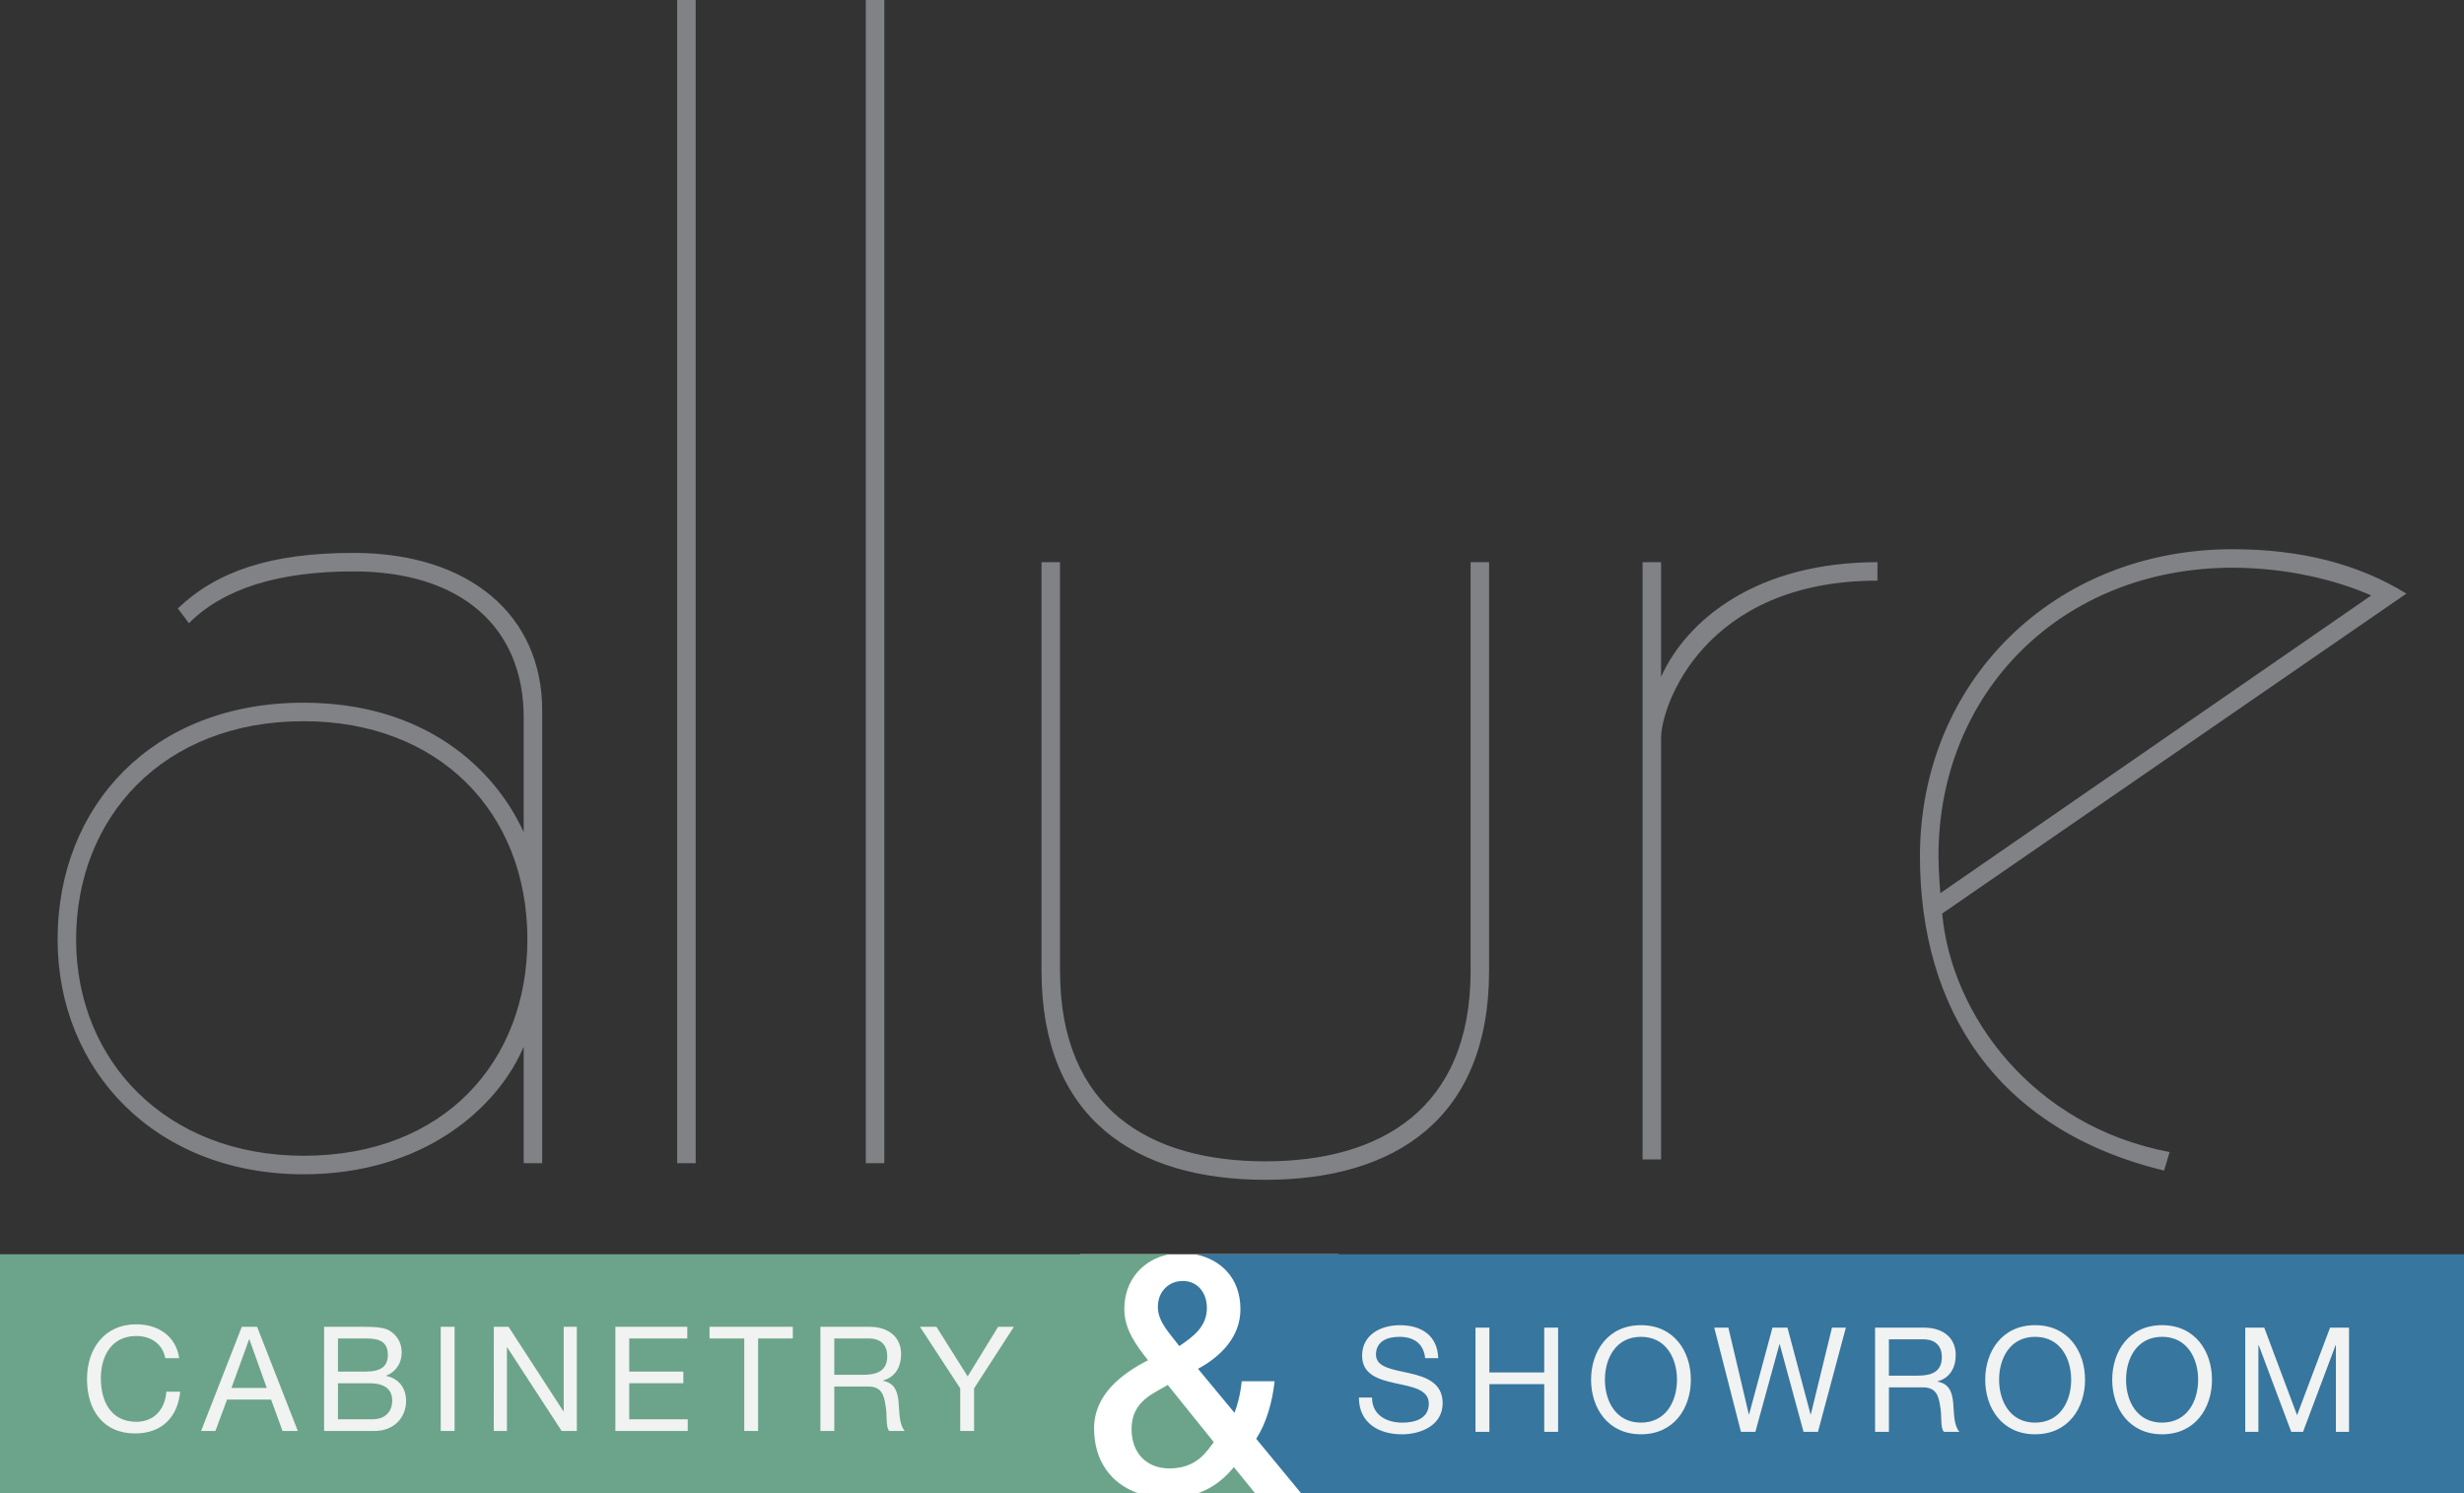
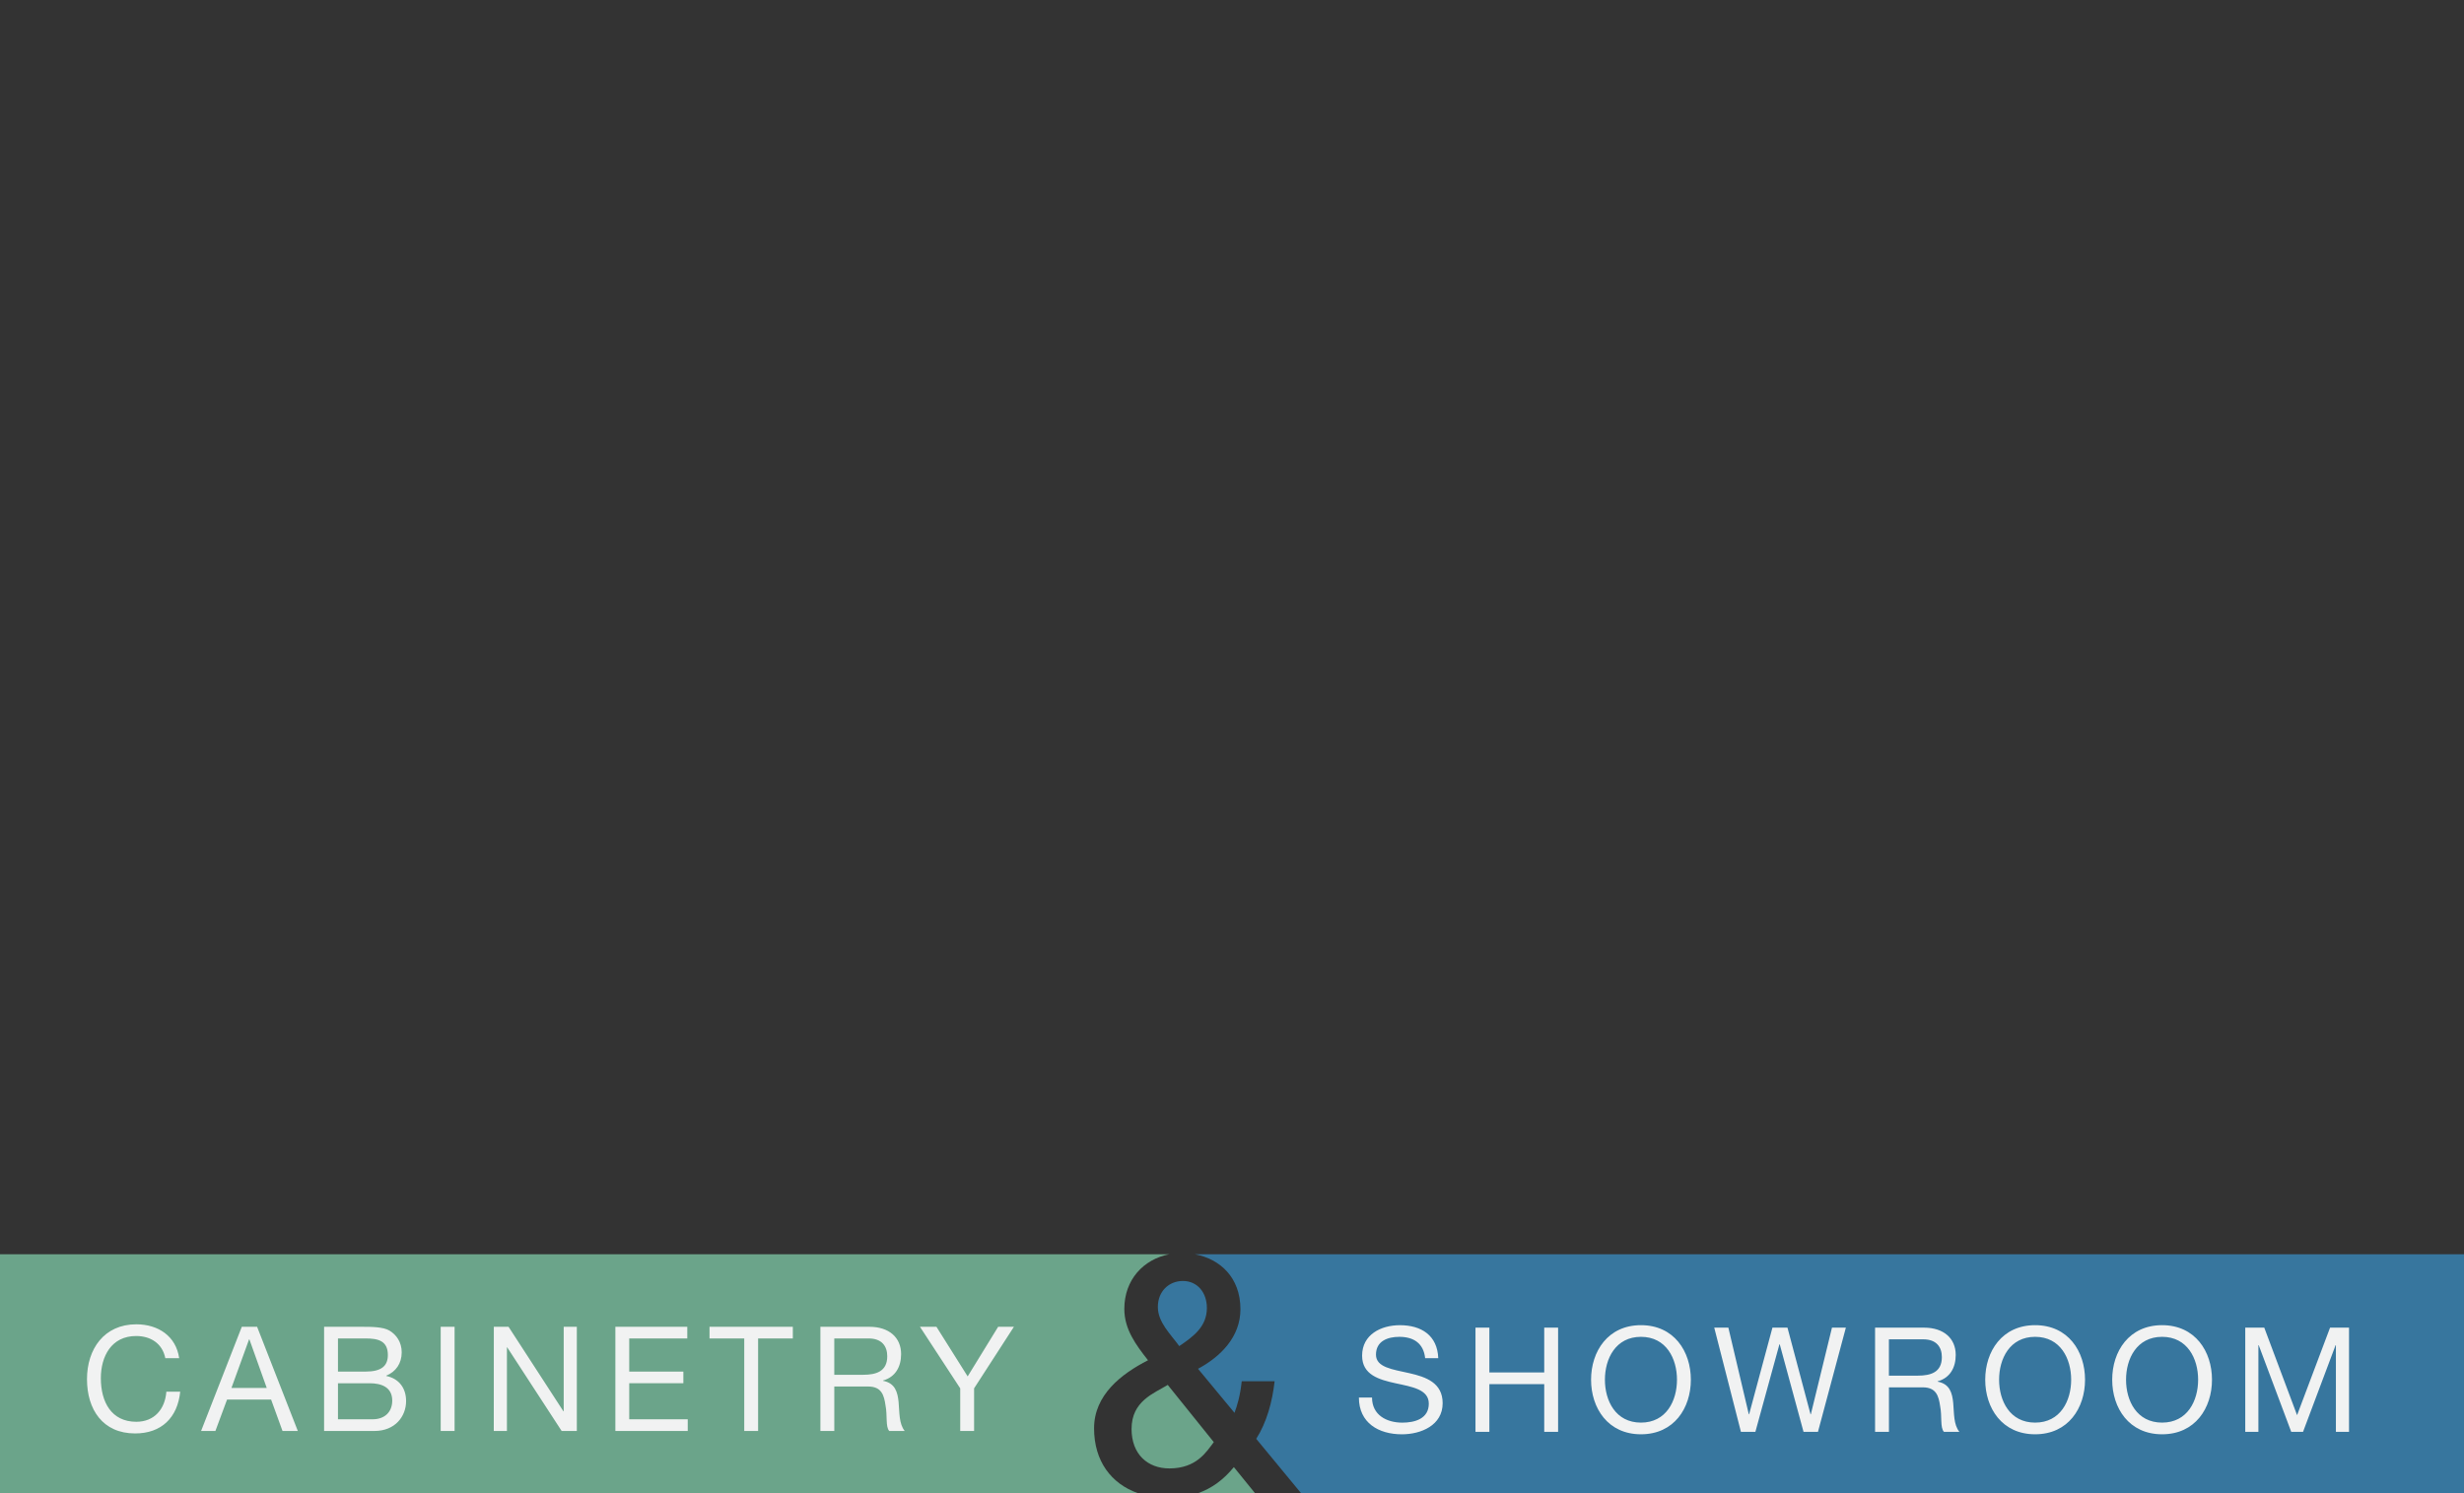
<svg xmlns="http://www.w3.org/2000/svg" version="1.1" id="Layer_1" x="0px" y="0px" width="165px" height="100px" viewBox="-20.5 150.5 165 100" enable-background="new -20.5 150.5 165 100" xml:space="preserve">
  <rect x="-20.5" y="150.5" width="165" height="100" fill="#333333" stroke="none" />
-   <rect x="51.824" y="234.5" fill="#FFFFFF" width="17.334" height="16" />
  <path fill="#37769E" d="M58.71,236.29c-0.925,0-1.675,0.683-1.675,1.739c0,1.035,0.86,1.829,1.433,2.622  c0.946-0.64,1.85-1.301,1.85-2.557C60.317,237.062,59.68,236.29,58.71,236.29z" />
  <path fill="#37769E" d="M144.061,234.5H59.515c1.667,0.312,3.05,1.538,3.05,3.684c0,1.85-1.322,3.173-2.841,3.987l2.444,2.951  c0.176-0.485,0.376-1.102,0.484-2.115h2.203c-0.154,1.365-0.529,2.754-1.233,3.855l3.002,3.638h77.437h0.439v-16H144.061z" />
  <path fill="#6BA48A" d="M55.698,250.5h-75.759H-20.5v-16l78.297,0.001c-1.725,0.337-3.007,1.702-3.007,3.662  c0,1.364,0.771,2.399,1.586,3.436c-1.807,0.924-3.612,2.333-3.612,4.559C52.764,248.357,53.915,249.871,55.698,250.5z   M60.78,247.082l-3.083-3.831c-0.926,0.57-2.423,1.077-2.423,2.95c0,1.695,1.079,2.643,2.533,2.643  C59.635,248.844,60.296,247.72,60.78,247.082z" />
  <path fill="#6BA48A" d="M62.125,248.756c-0.698,0.854-1.485,1.422-2.393,1.744h3.808L62.125,248.756z" />
-   <path fill="#808285" d="M3.174,187.529c-5.573,0-9.164,1.24-11.765,3.717l0.742,0.99c2.354-2.353,6.069-3.467,11.022-3.467  c7.184,0,11.395,3.715,11.395,9.783v7.68c-1.981-4.334-6.688-8.67-14.738-8.67c-10.155,0-16.472,6.936-16.472,15.854  c0,8.793,6.564,15.729,16.472,15.729c8.051,0,13.004-4.457,14.738-8.545v7.801h1.238v-30.342  C15.807,191.742,10.977,187.529,3.174,187.529z M-0.17,227.904c-9.164,0-15.233-6.315-15.233-14.489s5.821-14.614,15.233-14.614  c9.041,0,14.986,6.068,14.986,14.614C14.816,221.589,9.243,227.904-0.17,227.904z M24.848,150.5h1.238v77.9h-1.238V150.5z   M37.479,150.5h1.238v77.9h-1.238V150.5z M77.977,188.15h1.238v27.371c0,9.908-6.316,13.994-14.984,13.994  c-8.67,0-14.986-4.086-14.986-13.994V188.15h1.239v27.371c0,9.289,6.068,12.756,13.748,12.756c7.678,0,13.746-3.467,13.746-12.756  V188.15z M105.223,188.15v1.238c-11.643,0-14.49,8.422-14.49,10.526v28.237h-1.238V188.15h1.238v7.678  C92.465,191.989,97.172,188.15,105.223,188.15z M109.557,211.682l31.086-21.427c-3.222-1.981-7.061-2.973-11.644-2.973  c-12.013,0-20.931,8.917-20.931,20.559c0,10.156,5.078,18.33,16.349,21.054l0.372-1.238  C115.624,225.924,110.175,218.493,109.557,211.682z M109.309,207.842c0-11.021,8.297-19.32,19.69-19.32  c3.716,0,7.06,0.867,9.289,1.858l-28.856,19.938C109.432,210.318,109.309,208.833,109.309,207.842z" />
  <path fill="#F1F2F2" d="M-9.43,241.46c-0.195-0.987-0.986-1.484-1.953-1.484c-1.661,0-2.364,1.367-2.364,2.823  c0,1.592,0.703,2.921,2.374,2.921c1.221,0,1.925-0.86,2.013-2.013h0.927c-0.176,1.738-1.26,2.794-3.018,2.794  c-2.17,0-3.224-1.603-3.224-3.635c0-2.021,1.152-3.674,3.302-3.674c1.456,0,2.657,0.781,2.871,2.267L-9.43,241.46L-9.43,241.46z   M-4.308,239.359h1.025l2.726,6.977h-1.025l-0.763-2.102h-2.951l-0.78,2.102h-0.958L-4.308,239.359z M-5.001,243.453h2.363  L-3.8,240.2H-3.82L-5.001,243.453z M1.203,239.359h2.529c0.616,0,1.428,0,1.848,0.254c0.46,0.274,0.82,0.771,0.82,1.456  c0,0.743-0.391,1.3-1.034,1.562v0.021c0.858,0.176,1.328,0.82,1.328,1.681c0,1.025-0.733,2.003-2.121,2.003h-3.37V239.359z   M2.132,242.358h1.856c1.056,0,1.485-0.38,1.485-1.113c0-0.967-0.685-1.105-1.485-1.105H2.132V242.358z M2.132,245.553h2.325  c0.802,0,1.309-0.487,1.309-1.25c0-0.908-0.732-1.163-1.514-1.163h-2.12V245.553z M9.011,239.359h0.93v6.977h-0.93V239.359z   M12.568,239.359h0.987l3.672,5.657h0.021v-5.657h0.879v6.977h-1.016l-3.645-5.599h-0.02v5.599h-0.88L12.568,239.359L12.568,239.359  z M20.708,239.359h4.816v0.782h-3.888v2.217h3.625v0.782h-3.625v2.413h3.918v0.782h-4.846L20.708,239.359L20.708,239.359z   M29.338,240.14h-2.325v-0.781h5.578v0.781h-2.325v6.195h-0.928V240.14z M34.438,239.359h3.283c1.309,0,2.121,0.713,2.121,1.828  c0,0.841-0.373,1.533-1.211,1.769v0.02c0.811,0.155,0.977,0.752,1.044,1.436c0.06,0.685,0.021,1.446,0.41,1.926h-1.034  c-0.264-0.283-0.117-1.036-0.254-1.719c-0.098-0.685-0.265-1.261-1.162-1.261h-2.267v2.98h-0.931V239.359z M37.302,242.573  c0.87,0,1.612-0.225,1.612-1.241c0-0.684-0.372-1.192-1.241-1.192h-2.306v2.434H37.302z M44.729,243.482v2.854h-0.928v-2.854  l-2.696-4.123h1.104l2.09,3.322l2.041-3.322h1.056L44.729,243.482z" />
  <path fill="#F1F2F2" d="M74.934,241.459c-0.108-0.997-0.772-1.428-1.731-1.428c-0.781,0-1.562,0.285-1.562,1.193  c0,0.858,1.113,0.986,2.237,1.241c1.114,0.253,2.228,0.643,2.228,2.012c0,1.485-1.457,2.082-2.727,2.082  c-1.562,0-2.881-0.763-2.881-2.462h0.879c0,1.173,0.977,1.681,2.031,1.681c0.842,0,1.771-0.265,1.771-1.271  c0-0.957-1.116-1.124-2.229-1.367s-2.237-0.567-2.237-1.847c0-1.415,1.262-2.042,2.531-2.042c1.426,0,2.511,0.675,2.568,2.209  h-0.878V241.459z M78.305,239.416h0.93v3h3.673v-3h0.929v6.977h-0.929v-3.195h-3.673v3.195h-0.93V239.416z M89.386,239.25  c2.217,0,3.341,1.759,3.341,3.653c0,1.896-1.121,3.655-3.341,3.655c-2.217,0-3.341-1.759-3.341-3.655  C86.045,241.009,87.169,239.25,89.386,239.25z M89.386,245.776c1.699,0,2.412-1.466,2.412-2.873c0-1.405-0.713-2.872-2.412-2.872  s-2.414,1.467-2.414,2.872C86.972,244.311,87.687,245.776,89.386,245.776z M101.239,246.393h-0.967l-1.593-5.862h-0.021l-1.61,5.862  H96.08l-1.787-6.977h0.946l1.369,5.803h0.02l1.562-5.803h1.007l1.544,5.803h0.02l1.416-5.803h0.93L101.239,246.393z   M105.062,239.416h3.281c1.31,0,2.121,0.713,2.121,1.828c0,0.839-0.372,1.534-1.211,1.767v0.02c0.812,0.156,0.978,0.754,1.044,1.437  c0.061,0.685,0.021,1.447,0.412,1.926h-1.034c-0.266-0.284-0.117-1.036-0.255-1.72c-0.099-0.685-0.264-1.26-1.162-1.26h-2.266v2.979  h-0.929v-6.977H105.062z M107.925,242.63c0.869,0,1.61-0.224,1.61-1.24c0-0.683-0.371-1.191-1.24-1.191h-2.306v2.432H107.925z   M115.781,239.25c2.218,0,3.342,1.759,3.342,3.653c0,1.896-1.124,3.655-3.342,3.655c-2.219,0-3.342-1.759-3.342-3.655  C112.439,241.009,113.563,239.25,115.781,239.25z M115.781,245.776c1.698,0,2.413-1.466,2.413-2.873  c0-1.405-0.715-2.872-2.413-2.872c-1.7,0-2.413,1.467-2.413,2.872C113.368,244.311,114.081,245.776,115.781,245.776z   M124.283,239.25c2.217,0,3.341,1.759,3.341,3.653c0,1.896-1.122,3.655-3.341,3.655c-2.217,0-3.341-1.759-3.341-3.655  C120.942,241.009,122.066,239.25,124.283,239.25z M124.283,245.776c1.699,0,2.413-1.466,2.413-2.873  c0-1.405-0.714-2.872-2.413-2.872s-2.414,1.467-2.414,2.872C121.869,244.311,122.584,245.776,124.283,245.776z M129.854,239.416  h1.271l2.197,5.862l2.209-5.862h1.27v6.977h-0.879v-5.804h-0.02l-2.18,5.804h-0.791l-2.178-5.804h-0.021v5.804h-0.88V239.416z" />
</svg>